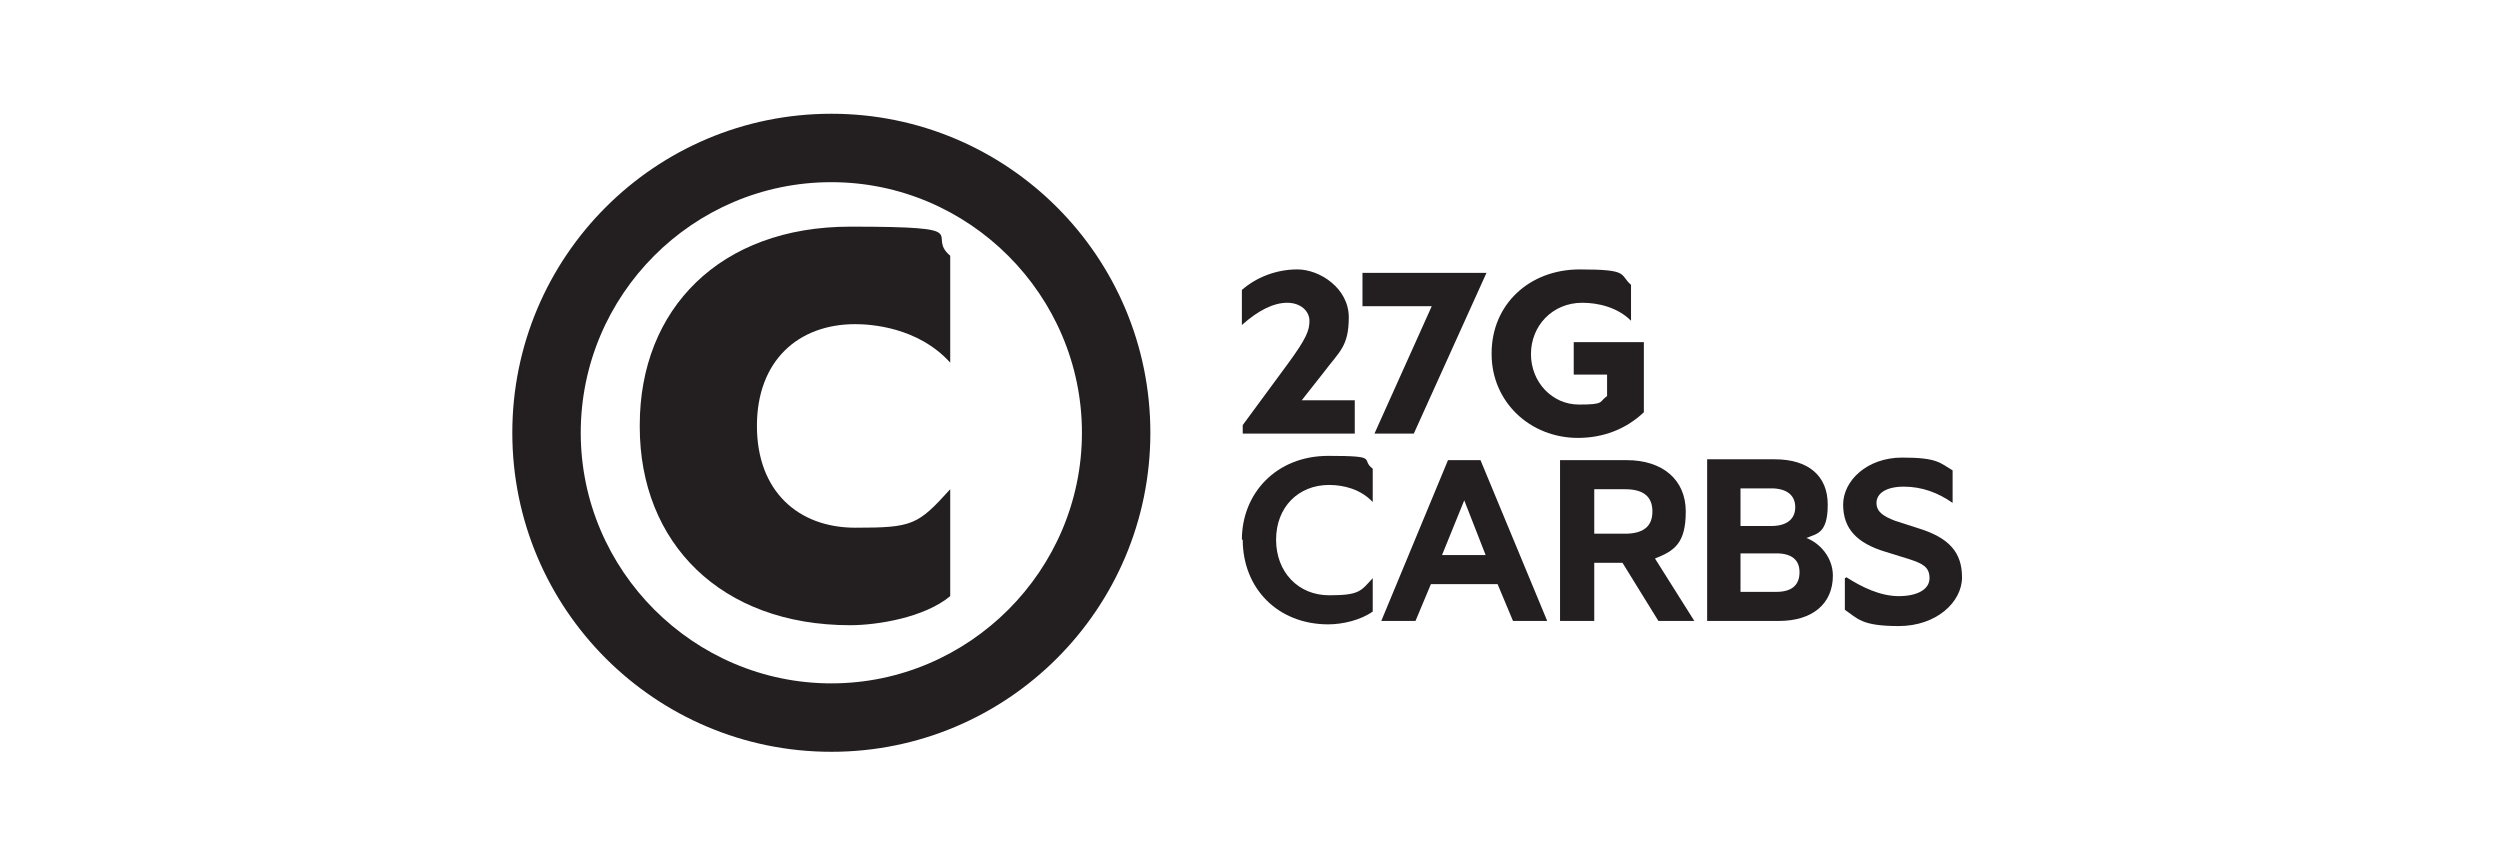
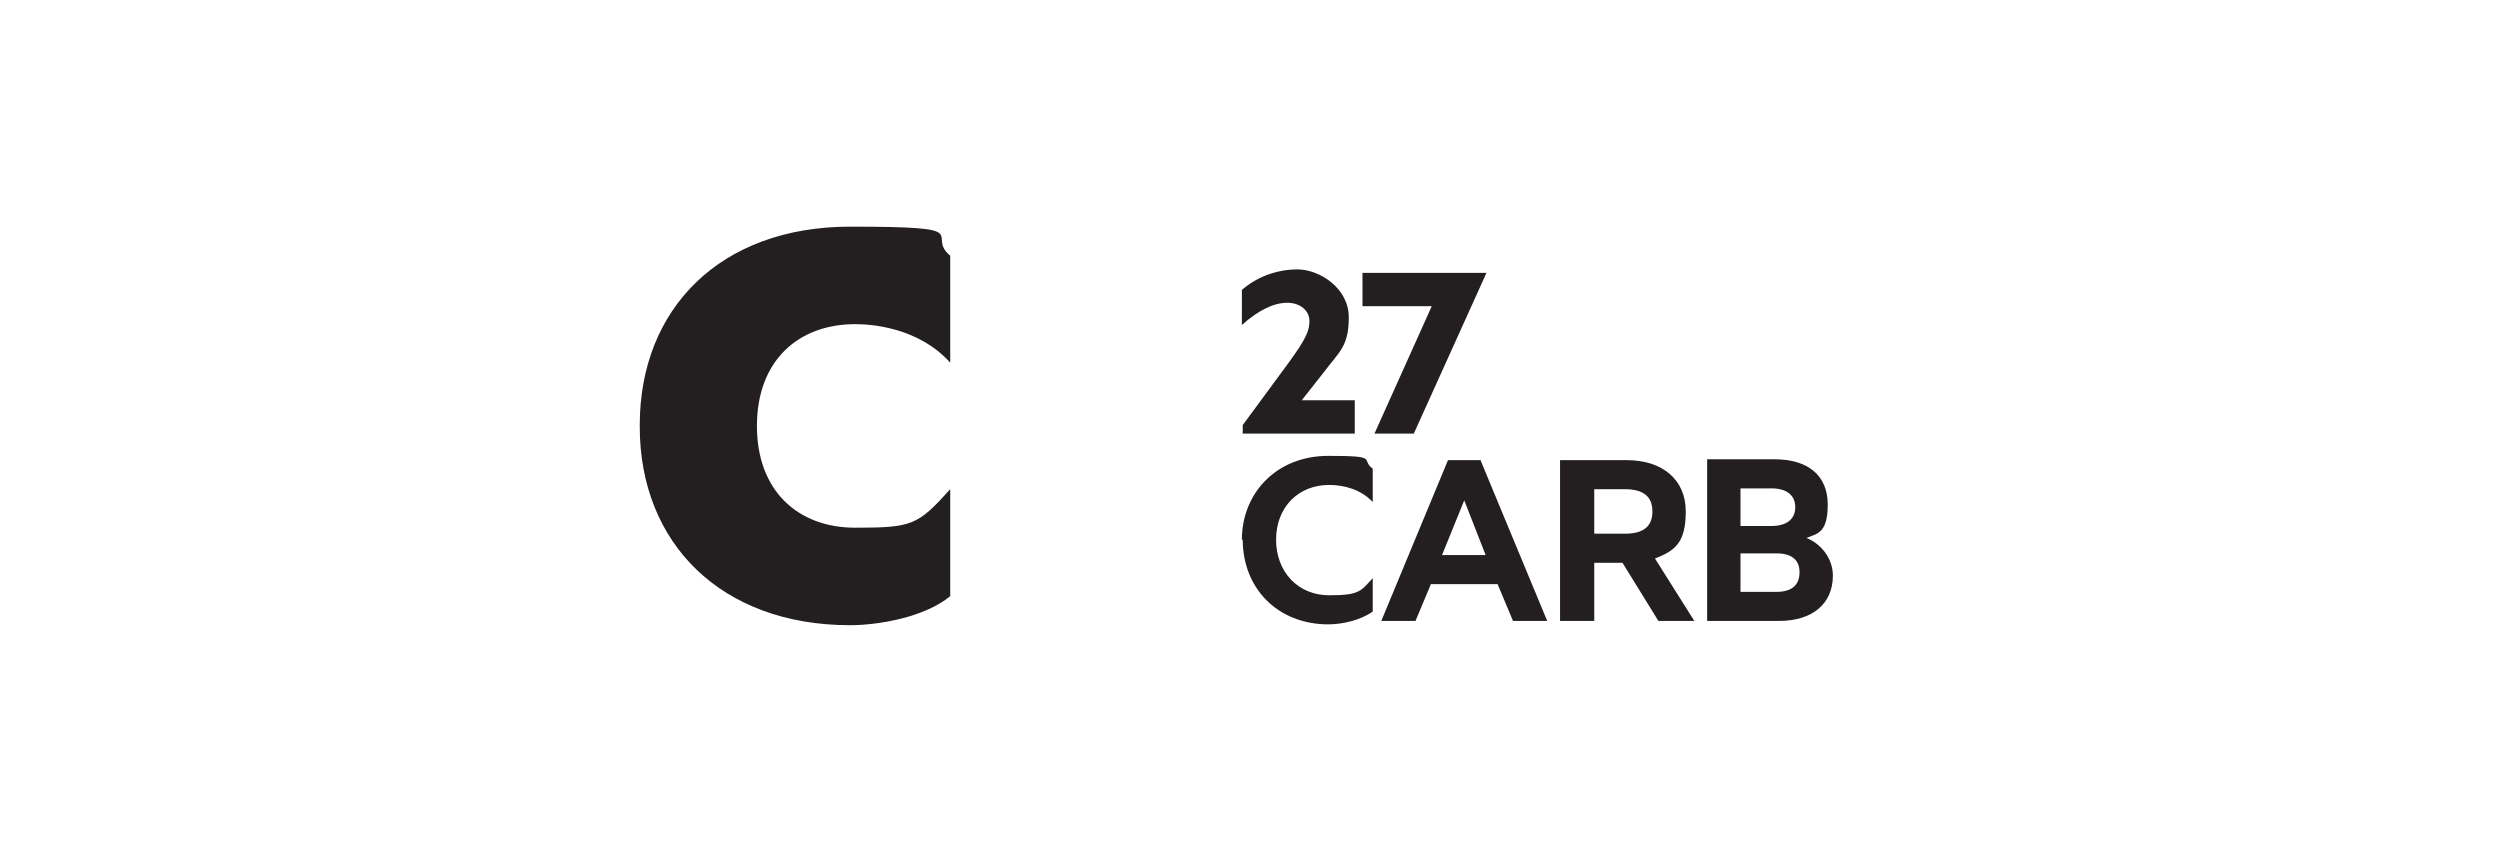
<svg xmlns="http://www.w3.org/2000/svg" viewBox="0 0 292.3 100" version="1.1" id="Layer_1">
  <defs>
    <style>
      .st0 {
        fill: #231f20;
      }
    </style>
  </defs>
  <g>
    <path d="M145.3,50.7v-1l5.3-7.2c2.2-3,2.5-3.9,2.5-5s-1-2.1-2.6-2.1-3.4.9-5.3,2.6v-4.1c1.6-1.4,3.9-2.4,6.5-2.4s6,2.2,6,5.6-1.1,4-2.9,6.4l-2.6,3.3h6.2v3.9h-13.2Z" class="st0" />
    <path d="M160.7,50.7l6.7-14.9h-8.1v-3.9h14.5l-8.5,18.8h-4.6Z" class="st0" />
-     <path d="M174.4,41.3c0-5.7,4.4-9.8,10.3-9.8s4.6.6,6,1.8v4.2c-1.6-1.6-3.9-2.1-5.7-2.1-3.5,0-6,2.7-6,6s2.5,5.9,5.6,5.9,2.3-.3,3.3-1v-2.5h-3.9v-3.8h8.2v8.2c-2.1,2-4.8,3-7.7,3-5.6,0-10.1-4.2-10.1-9.8Z" class="st0" />
    <path d="M145.2,63.1c0-5.4,4-9.8,10.1-9.8s3.7.4,5.2,1.5v3.9c-1.4-1.5-3.4-2-5.1-2-3.6,0-6.2,2.6-6.2,6.4s2.6,6.5,6.2,6.5,3.7-.5,5.1-2v3.9c-1.4,1-3.5,1.5-5.2,1.5-5.9,0-10-4.2-10-9.9Z" class="st0" />
    <path d="M161.5,72.6l7.8-18.8h3.8l7.8,18.8h-4l-1.8-4.3h-7.8l-1.8,4.3h-4ZM168.6,64.9h5.1l-2.5-6.4-2.6,6.4Z" class="st0" />
    <path d="M198,72.6h-4.1l-4.2-6.8h-3.3v6.8h-4v-18.8h7.8c4.2,0,6.9,2.3,6.9,6s-1.3,4.6-3.6,5.5l4.6,7.3ZM186.4,57.2v5.2h3.6c2.2,0,3.2-.9,3.2-2.6s-1-2.6-3.2-2.6h-3.6Z" class="st0" />
    <path d="M199.6,72.6v-18.9h7.9c3.9,0,6.2,1.9,6.2,5.3s-1.3,3.4-2.5,3.9c1.6.6,3.1,2.3,3.1,4.4,0,3.3-2.4,5.3-6.3,5.3h-8.4ZM203.5,61.5h3.6c1.8,0,2.8-.8,2.8-2.2s-1-2.2-2.8-2.2h-3.6v4.4ZM203.5,69.2h4.2c1.8,0,2.7-.8,2.7-2.3s-1-2.2-2.7-2.2h-4.2v4.5Z" class="st0" />
-     <path d="M215.9,67.5c1.7,1.1,3.9,2.2,6.1,2.2s3.6-.8,3.6-2.1-.8-1.7-2.3-2.2l-2.9-.9c-3.3-1-4.9-2.7-4.9-5.5s2.8-5.5,6.9-5.5,4.4.6,5.9,1.5v3.8c-1.7-1.2-3.6-1.9-5.7-1.9s-3.2.8-3.2,1.9.9,1.6,2.2,2.1l2.8.9c3.5,1.1,5,2.8,5,5.7s-3,5.7-7.4,5.7-4.8-.9-6.3-1.9v-3.7Z" class="st0" />
  </g>
  <path d="M74.8,49.7c0-13.6,9.4-23.2,24.6-23.2s8.7.9,11.7,3.4v12.5c-3.8-4.2-9.4-4.5-11.1-4.5-6.7,0-11.5,4.3-11.5,11.9s4.8,11.9,11.5,11.9,7.3-.3,11.1-4.5v12.5c-3,2.5-8.5,3.4-11.7,3.4-15.1,0-24.6-9.6-24.6-23.2Z" class="st0" />
-   <path d="M97.2,87.9c-20.6,0-37.3-16.7-37.3-37.3S76.6,13.3,97.2,13.3s37.3,16.7,37.3,37.3-16.7,37.3-37.3,37.3ZM97.2,21.3c-16.2,0-29.3,13.2-29.3,29.3s13.2,29.3,29.3,29.3,29.3-13.2,29.3-29.3-13.2-29.3-29.3-29.3Z" class="st0" />
</svg>